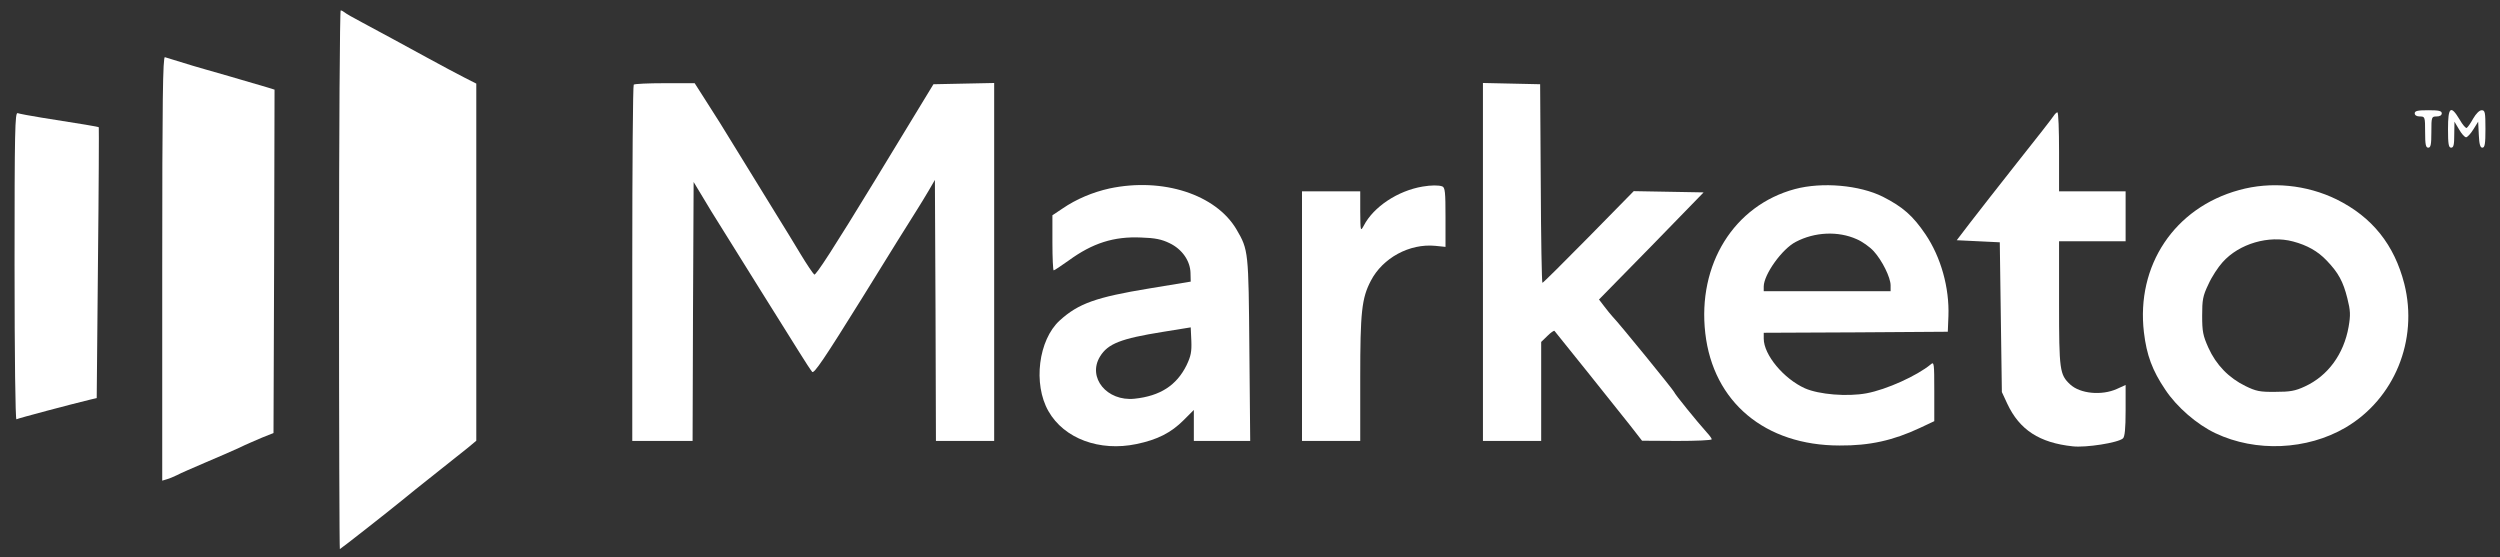
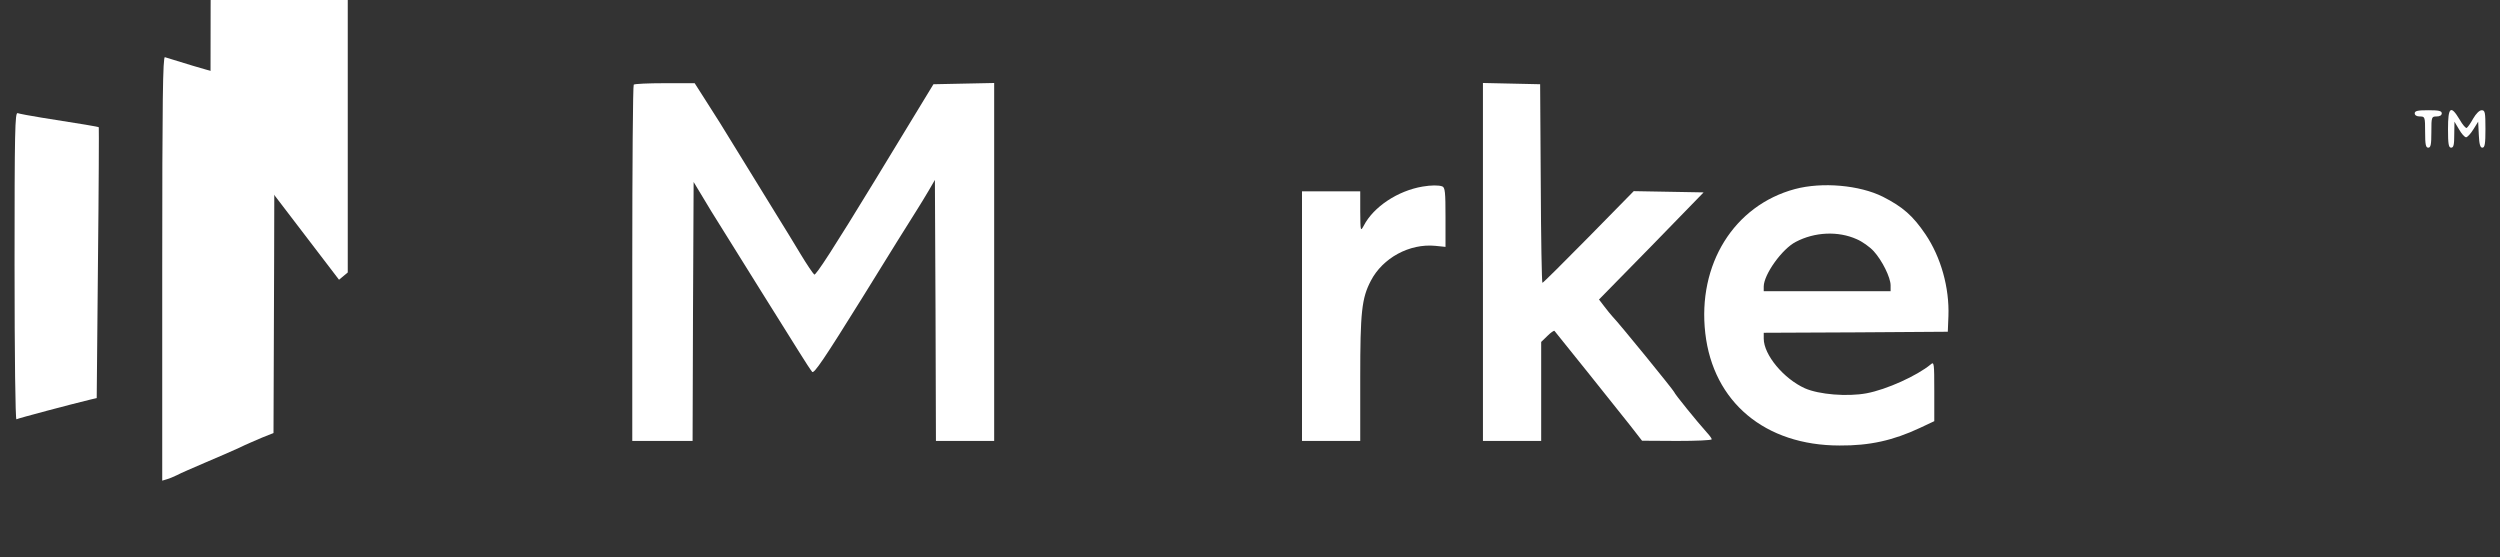
<svg xmlns="http://www.w3.org/2000/svg" version="1.0" width="1202pt" height="268pt" viewBox="0 0 1202 268" preserveAspectRatio="xMidYMid meet">
  <rect x="0" y="0" width="1202" height="268" fill="#333333" stroke="none" />
  <g transform="translate(0,268) scale(0.1,-0.1)" fill="#ffffff" stroke="none">
-     <path d="M1630 1335 c0 -712 2 -1295 4 -1295 3 0 239 185 301 236 17 14 45 37 64 52 146 116 212 168 249 198 l42 35 0 859 0 858 -57 29 c-32 16 -112 59 -178 95 -135 74 -195 106 -310 168 -44 23 -84 46 -89 51 -6 5 -14 9 -18 9 -4 0 -8 -583 -8 -1295z" />
+     <path d="M1630 1335 l42 35 0 859 0 858 -57 29 c-32 16 -112 59 -178 95 -135 74 -195 106 -310 168 -44 23 -84 46 -89 51 -6 5 -14 9 -18 9 -4 0 -8 -583 -8 -1295z" />
    <path d="M780 1389 l0 -1020 23 7 c12 3 34 13 49 20 14 8 75 34 135 60 59 25 133 57 163 71 30 15 80 36 110 49 l55 22 3 826 2 825 -32 10 c-116 34 -286 84 -303 88 -16 4 -76 22 -192 58 -10 4 -13 -204 -13 -1016z" />
    <path d="M3047 2273 c-4 -3 -7 -390 -7 -860 l0 -853 145 0 145 0 2 623 3 622 35 -58 c19 -32 42 -70 50 -83 116 -186 385 -618 424 -679 27 -44 55 -86 61 -93 9 -10 59 64 240 355 125 202 242 391 260 418 18 28 45 73 61 100 l29 50 3 -627 2 -628 140 0 140 0 0 860 0 861 -146 -3 -146 -3 -281 -462 c-197 -323 -285 -459 -292 -453 -7 6 -36 49 -65 97 -29 49 -81 133 -115 188 -34 55 -106 172 -160 260 -114 186 -126 205 -189 303 l-46 72 -144 0 c-78 0 -146 -3 -149 -7z" />
    <path d="M7130 1420 l0 -860 140 0 140 0 0 238 0 238 30 29 c16 16 32 27 34 24 10 -11 315 -393 365 -456 l56 -72 168 -1 c92 0 167 3 167 8 0 4 -10 18 -23 32 -47 52 -157 188 -157 194 0 6 -268 335 -297 364 -7 8 -25 29 -39 48 l-26 34 252 257 251 258 -168 3 -168 3 -217 -221 c-119 -121 -219 -220 -222 -220 -3 0 -7 215 -8 478 l-3 477 -137 3 -138 3 0 -861z" />
    <path d="M11610 2135 c0 -9 9 -15 25 -15 24 0 25 -2 25 -75 0 -60 3 -75 15 -75 12 0 15 15 15 75 0 73 1 75 25 75 16 0 25 6 25 15 0 12 -14 15 -65 15 -51 0 -65 -3 -65 -15z" />
    <path d="M11770 2060 c0 -73 3 -90 15 -90 12 0 15 14 15 63 l1 62 22 -37 c12 -21 27 -38 34 -38 6 0 22 17 35 38 l23 37 3 -62 c2 -47 7 -63 17 -63 12 0 15 18 15 90 0 80 -2 90 -18 90 -11 0 -27 -16 -41 -40 -12 -22 -26 -42 -31 -45 -4 -3 -20 15 -34 40 -43 72 -56 61 -56 -45z" />
    <path d="M70 1400 c0 -433 4 -739 9 -736 8 5 261 72 356 95 l30 7 6 649 c4 358 5 651 4 653 -2 3 -83 16 -273 46 -56 9 -109 19 -117 22 -13 5 -15 -83 -15 -736z" />
-     <path d="M9874 2123 c-6 -10 -84 -110 -174 -223 -89 -113 -191 -243 -227 -290 l-65 -85 104 -5 103 -5 5 -360 5 -360 26 -56 c59 -126 155 -188 315 -205 63 -7 217 17 241 38 9 7 13 47 13 134 l0 123 -42 -19 c-73 -33 -177 -23 -225 22 -50 47 -53 68 -53 389 l0 299 160 0 160 0 0 120 0 120 -160 0 -160 0 0 190 c0 105 -3 190 -8 190 -4 0 -12 -8 -18 -17z" />
-     <path d="M5335 1774 c-81 -18 -160 -51 -227 -97 l-48 -32 0 -132 c0 -73 3 -133 6 -133 4 0 36 22 73 48 114 83 216 116 348 110 67 -2 99 -9 136 -27 61 -29 100 -86 101 -144 l1 -41 -200 -33 c-255 -42 -340 -72 -430 -154 -102 -93 -129 -305 -54 -436 75 -132 246 -195 423 -158 101 21 166 54 227 115 l49 49 0 -74 0 -75 136 0 135 0 -4 438 c-4 474 -4 480 -62 579 -99 168 -354 251 -610 197z m370 -850 c-48 -97 -127 -148 -250 -161 -133 -14 -228 102 -166 203 38 62 101 86 300 118 l136 22 3 -65 c2 -52 -2 -73 -23 -117z" />
    <path d="M6840 1783 c-119 -20 -236 -97 -283 -188 -16 -29 -16 -27 -17 68 l0 97 -140 0 -140 0 0 -600 0 -600 140 0 140 0 0 302 c0 318 7 384 51 468 57 110 186 180 310 168 l49 -5 0 142 c0 121 -2 144 -16 149 -17 6 -53 6 -94 -1z" />
    <path d="M8630 1771 c-293 -79 -469 -362 -431 -693 38 -331 287 -540 646 -540 144 -1 257 24 387 85 l68 32 0 144 c0 136 -1 143 -17 129 -65 -54 -212 -121 -309 -139 -92 -17 -228 -6 -296 24 -102 46 -198 161 -198 239 l0 28 443 2 442 3 3 75 c5 137 -36 283 -110 393 -61 90 -109 132 -205 181 -112 56 -292 72 -423 37z m297 -241 c26 -11 63 -37 82 -58 40 -44 81 -126 81 -164 l0 -28 -305 0 -305 0 0 23 c1 58 88 180 154 214 91 48 204 53 293 13z" />
-     <path d="M10765 1766 c-310 -85 -495 -362 -457 -684 13 -109 40 -183 103 -276 55 -83 152 -167 241 -209 194 -92 440 -81 625 27 235 138 351 420 283 691 -48 188 -154 321 -325 406 -145 71 -316 88 -470 45z m260 -247 c68 -18 119 -47 161 -91 57 -59 80 -102 100 -182 15 -60 16 -80 6 -138 -23 -130 -99 -235 -210 -286 -47 -22 -72 -26 -142 -26 -74 -1 -93 3 -144 28 -80 39 -141 102 -178 184 -26 58 -30 78 -30 154 0 76 3 95 30 151 16 36 47 83 68 106 80 90 223 131 339 100z" />
  </g>
</svg>